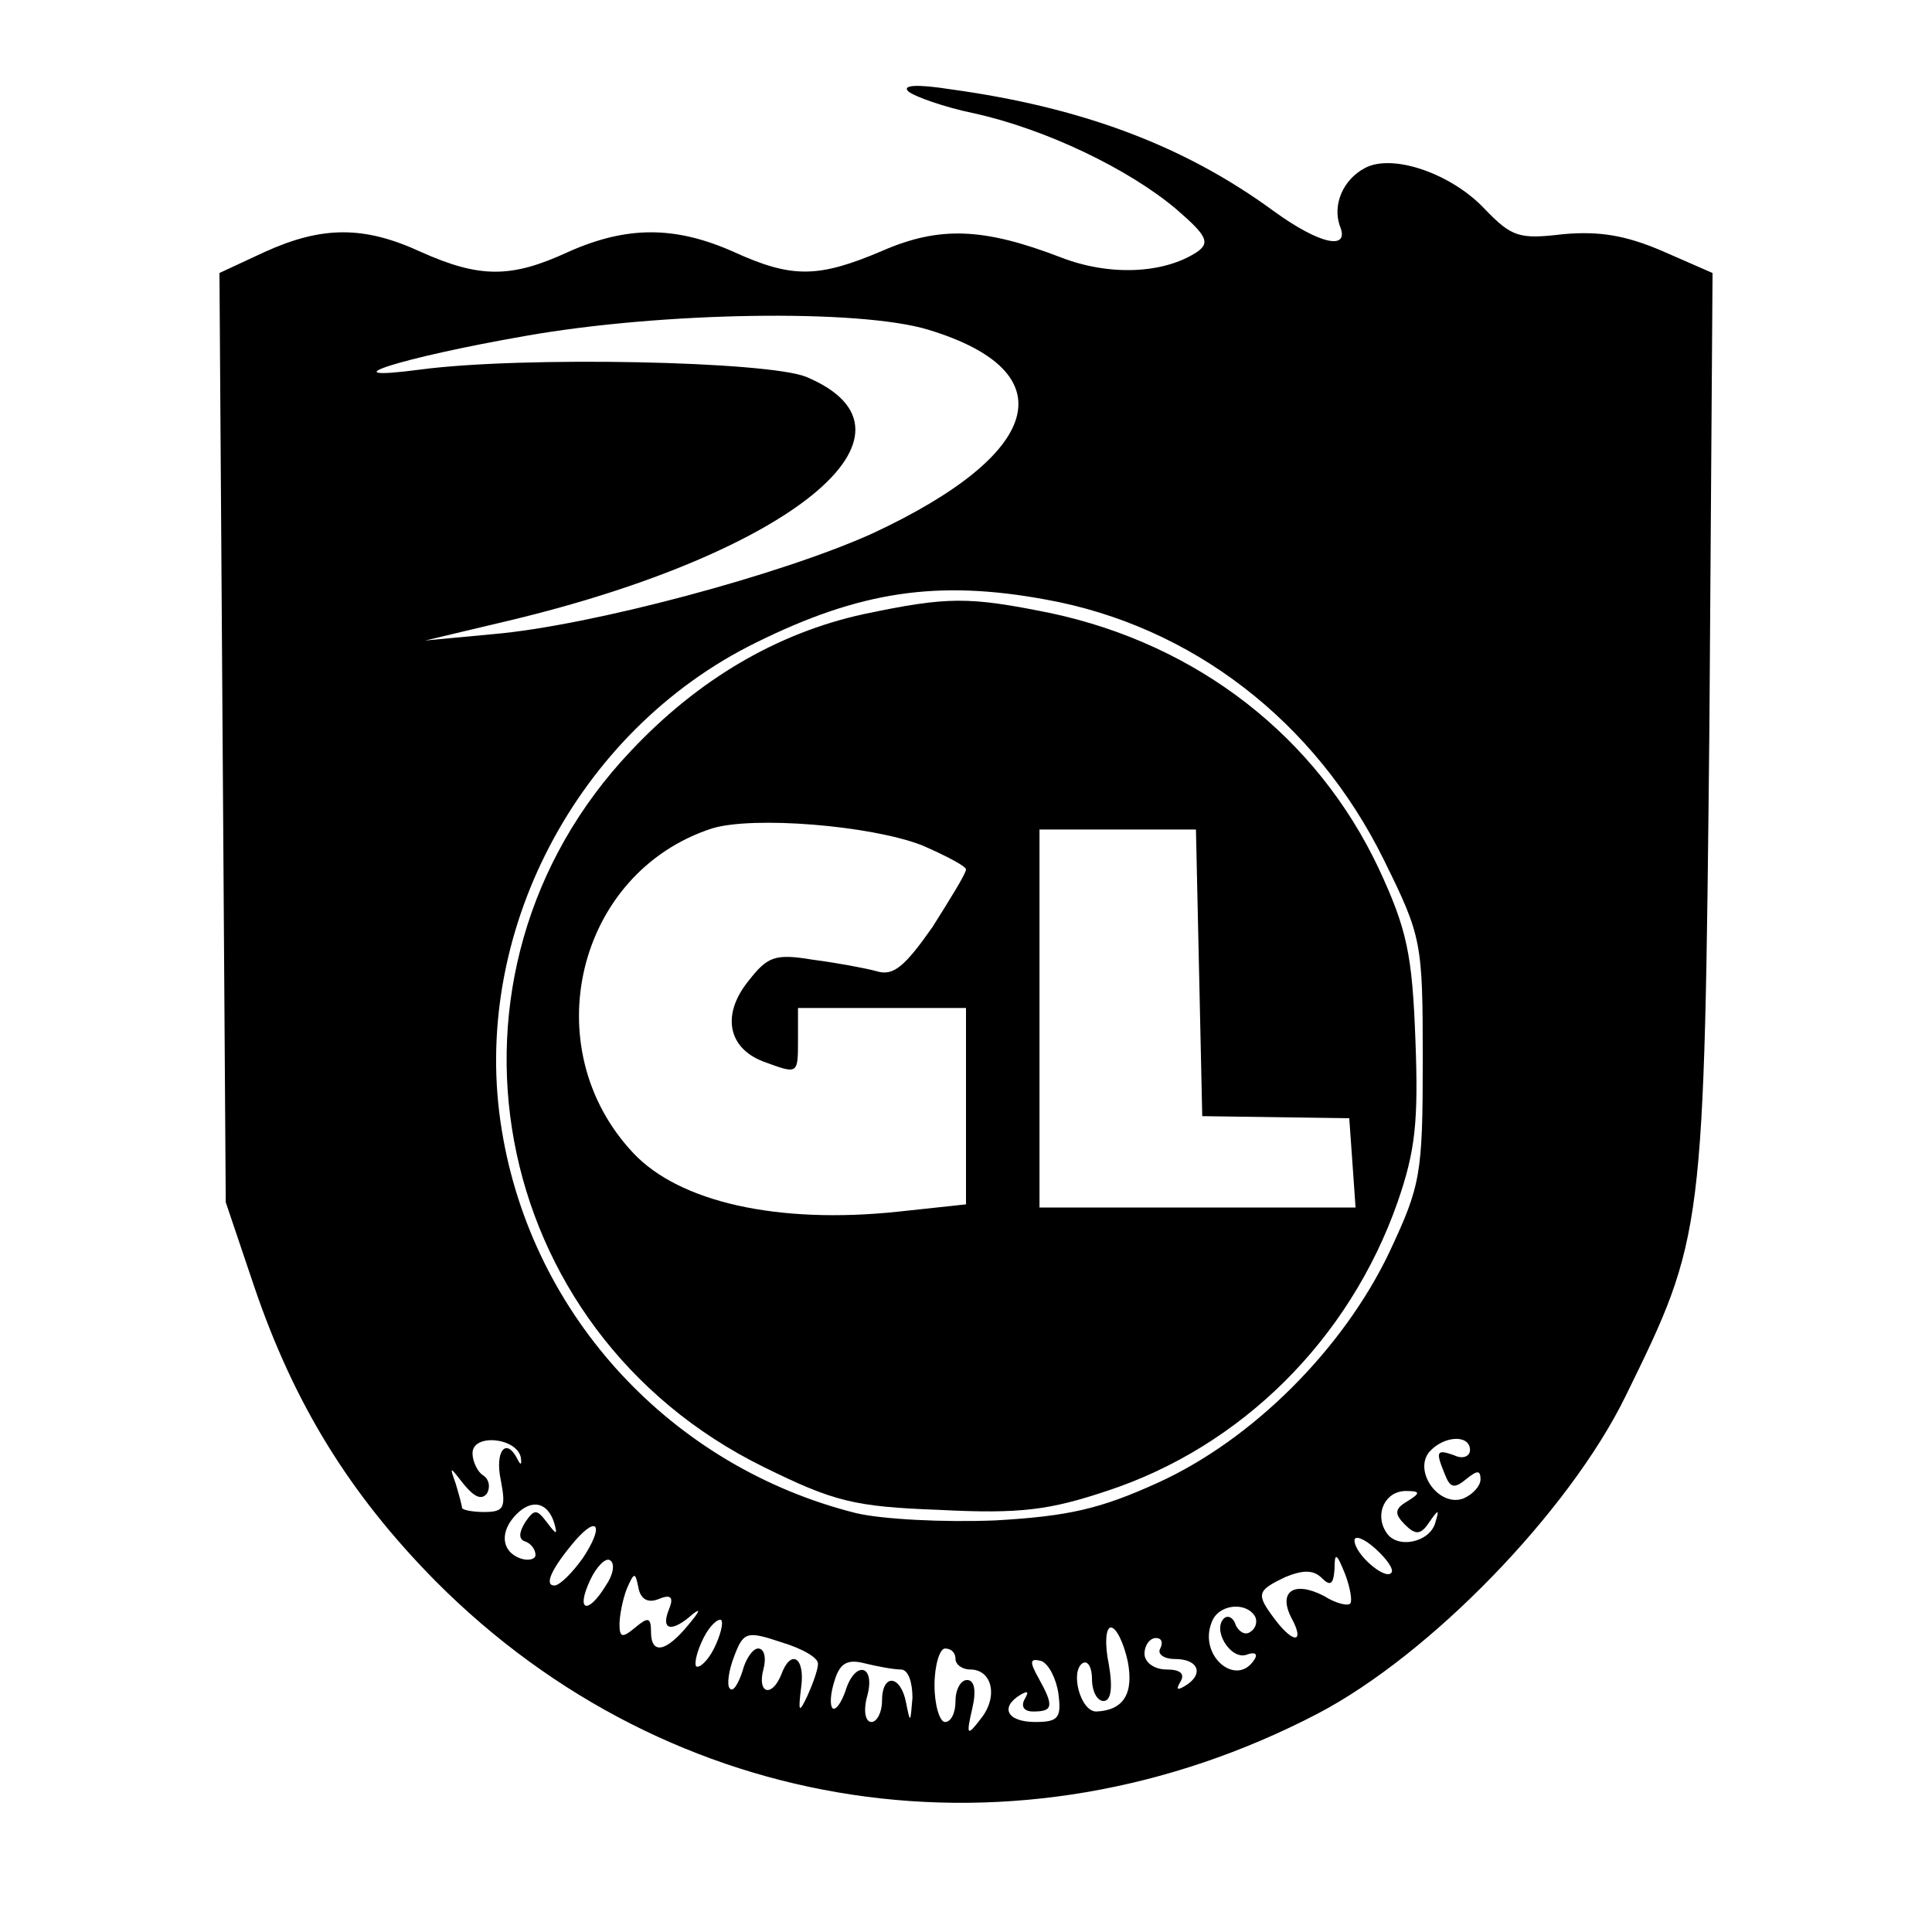
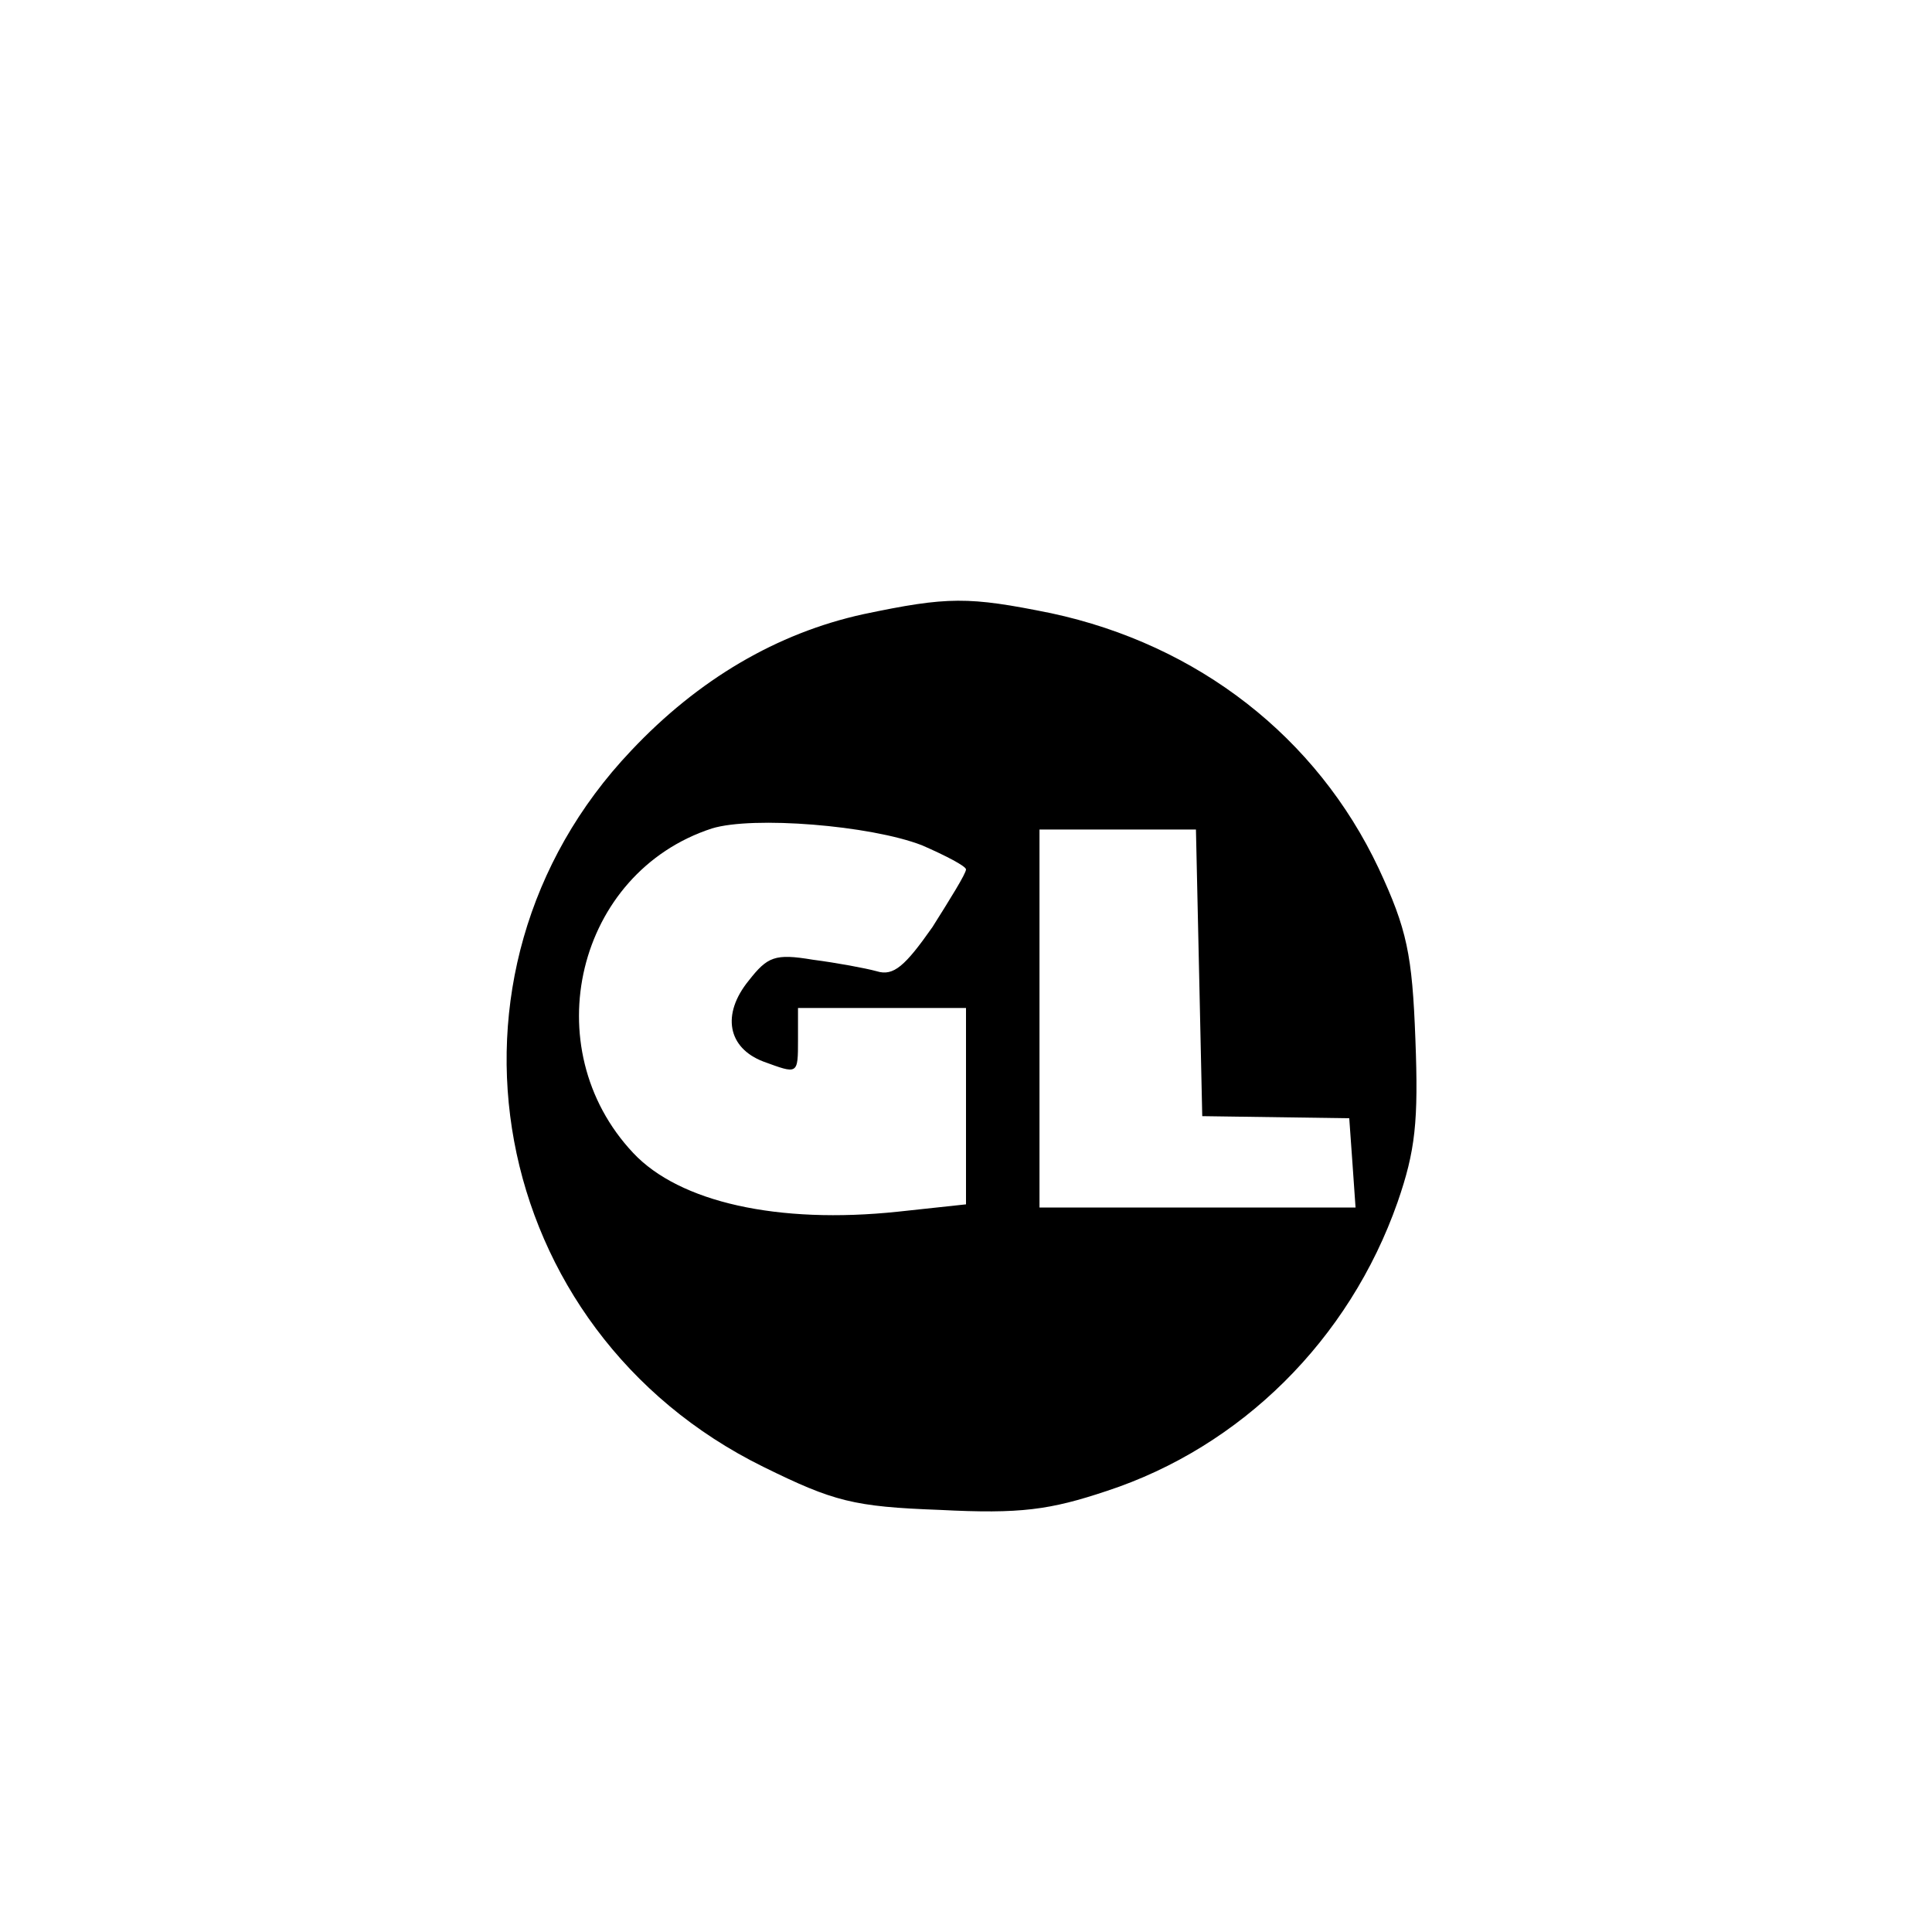
<svg xmlns="http://www.w3.org/2000/svg" version="1.0" width="184pt" height="184pt" viewBox="0 0 184 184" preserveAspectRatio="xMidYMid meet">
  <g transform="translate(0,184) scale(0.1,-0.1)" fill="#000000" stroke="none">
-     <path d="M865 1753 c6 -5 34 -15 63 -21 68 -15 147 -53 192 -91 29 -25 33 -32 20 -41 -32 -21 -84 -23 -130 -5 -73 28 -115 30 -170 6 -61 -26 -86 -26 -141 -1 -56 25 -102 25 -158 0 -54 -25 -84 -25 -140 0 -54 25 -94 25 -149 0 l-43 -20 3 -442 3 -443 27 -80 c38 -112 91 -198 173 -281 224 -225 554 -275 840 -126 107 56 239 192 293 302 75 153 75 153 80 638 l3 432 -48 21 c-35 15 -60 19 -94 16 -42 -5 -49 -3 -75 24 -32 34 -88 53 -114 39 -21 -11 -31 -35 -24 -55 10 -24 -19 -18 -63 14 -86 63 -184 99 -308 116 -32 5 -46 4 -40 -2z m19 -227 c132 -40 110 -118 -53 -194 -86 -39 -268 -88 -362 -96 l-64 -6 80 19 c268 64 409 179 283 232 -36 15 -270 20 -368 7 -91 -12 -20 11 100 32 130 23 318 26 384 6z m112 -257 c139 -25 257 -116 322 -248 36 -73 37 -78 37 -190 0 -110 -2 -120 -32 -184 -44 -92 -130 -178 -220 -219 -55 -25 -85 -32 -155 -36 -49 -2 -108 1 -133 7 -175 44 -308 187 -337 364 -31 186 71 381 242 465 99 49 173 60 276 41z m-500 -817 c1 -7 0 -8 -3 -2 -11 22 -22 8 -16 -20 5 -26 3 -30 -16 -30 -11 0 -21 2 -21 4 0 2 -3 13 -6 23 -6 17 -6 17 8 -1 10 -12 17 -15 22 -8 3 6 2 13 -4 17 -5 3 -10 13 -10 21 0 19 42 15 46 -4z m904 7 c0 -6 -7 -9 -15 -5 -17 6 -18 4 -9 -18 5 -13 9 -14 20 -5 11 9 14 9 14 0 0 -6 -7 -14 -16 -18 -23 -9 -48 25 -33 44 14 16 39 17 39 2z m-60 -49 c-12 -7 -12 -12 -2 -22 10 -10 15 -10 23 2 9 13 10 13 6 0 -5 -19 -37 -26 -47 -9 -11 17 -1 39 19 39 14 0 14 -2 1 -10z m-812 -21 c3 -11 2 -11 -7 1 -10 13 -12 13 -21 0 -6 -10 -6 -16 0 -18 6 -2 10 -8 10 -13 0 -4 -7 -6 -15 -3 -18 7 -19 26 -3 42 15 15 30 11 36 -9z m27 -33 c-10 -14 -22 -26 -27 -26 -10 0 -3 16 20 43 22 25 27 13 7 -17z m770 -14 c-6 -7 -35 18 -35 31 0 5 9 2 20 -8 11 -10 18 -20 15 -23z m-748 -12 c-17 -28 -29 -25 -15 5 6 13 15 22 19 19 5 -3 3 -14 -4 -24z m709 -17 c-2 -3 -14 0 -25 7 -29 15 -44 4 -31 -21 13 -24 2 -25 -16 -1 -18 24 -17 27 10 40 17 7 27 7 35 -1 8 -8 11 -6 12 9 0 16 2 15 10 -5 5 -13 7 -26 5 -28z m-659 4 c12 5 15 2 10 -10 -8 -20 3 -22 23 -4 8 6 6 2 -4 -10 -22 -27 -36 -29 -36 -7 0 14 -3 14 -15 4 -12 -10 -15 -10 -15 3 0 8 3 24 7 34 7 16 8 16 11 1 2 -11 9 -15 19 -11z m568 -16 c3 -5 1 -12 -4 -15 -5 -4 -11 0 -14 6 -2 7 -7 10 -11 7 -12 -11 6 -40 21 -35 8 3 11 1 8 -4 -17 -28 -54 3 -41 35 6 17 32 20 41 6z m-515 -31 c-6 -12 -14 -19 -17 -17 -2 3 1 15 7 27 6 12 14 19 17 17 2 -3 -1 -15 -7 -27z m99 -15 c0 -5 -5 -19 -10 -30 -8 -17 -9 -16 -6 8 4 29 -10 37 -19 12 -9 -22 -23 -18 -17 5 3 11 1 20 -5 20 -5 0 -12 -10 -15 -22 -4 -12 -9 -20 -12 -16 -3 3 -1 17 4 30 9 24 12 25 45 14 20 -6 36 -15 35 -21z m295 3 c6 -31 -4 -47 -30 -48 -15 0 -25 38 -13 46 5 3 9 -4 9 -15 0 -12 5 -21 11 -21 7 0 9 12 5 35 -4 19 -3 35 2 35 5 0 12 -14 16 -32z m31 12 c-3 -5 3 -10 14 -10 23 0 28 -15 9 -26 -7 -4 -8 -3 -4 4 5 8 0 12 -13 12 -12 0 -21 7 -21 15 0 8 5 15 11 15 5 0 7 -4 4 -10z m-195 -10 c0 -5 6 -10 14 -10 21 0 27 -26 10 -47 -13 -17 -14 -16 -8 10 4 17 2 27 -5 27 -6 0 -11 -9 -11 -20 0 -11 -4 -20 -10 -20 -5 0 -10 16 -10 35 0 19 5 35 10 35 6 0 10 -4 10 -10z m-52 -10 c7 0 11 -12 11 -27 -2 -24 -2 -25 -6 -5 -5 27 -23 29 -23 2 0 -11 -5 -20 -10 -20 -6 0 -8 11 -4 25 8 30 -12 34 -21 4 -4 -11 -9 -18 -12 -16 -3 3 -2 15 2 27 5 16 12 20 28 16 12 -3 28 -6 35 -6z m150 -23 c3 -23 0 -27 -22 -27 -27 0 -34 14 -14 26 7 4 8 3 4 -4 -4 -7 -1 -12 8 -12 19 0 20 5 5 32 -9 16 -8 19 3 16 7 -3 14 -17 16 -31z" />
    <path d="M822 1255 c-82 -18 -157 -62 -221 -130 -201 -212 -138 -552 126 -682 67 -33 86 -38 168 -41 77 -4 105 0 159 18 128 42 231 144 277 275 17 49 20 77 17 155 -3 81 -8 105 -35 163 -59 125 -172 213 -312 243 -79 16 -98 16 -179 -1z m56 -220 c23 -10 42 -20 42 -23 0 -4 -15 -28 -32 -55 -26 -37 -37 -47 -53 -42 -11 3 -38 8 -61 11 -36 6 -43 3 -61 -20 -26 -32 -20 -64 14 -77 33 -12 33 -13 33 21 l0 30 80 0 80 0 0 -94 0 -93 -65 -7 c-114 -12 -208 9 -252 56 -94 100 -54 267 75 309 39 12 151 3 200 -16z m264 -121 l3 -137 70 -1 70 -1 3 -42 3 -43 -150 0 -151 0 0 180 0 180 75 0 74 0 3 -136z" />
  </g>
</svg>